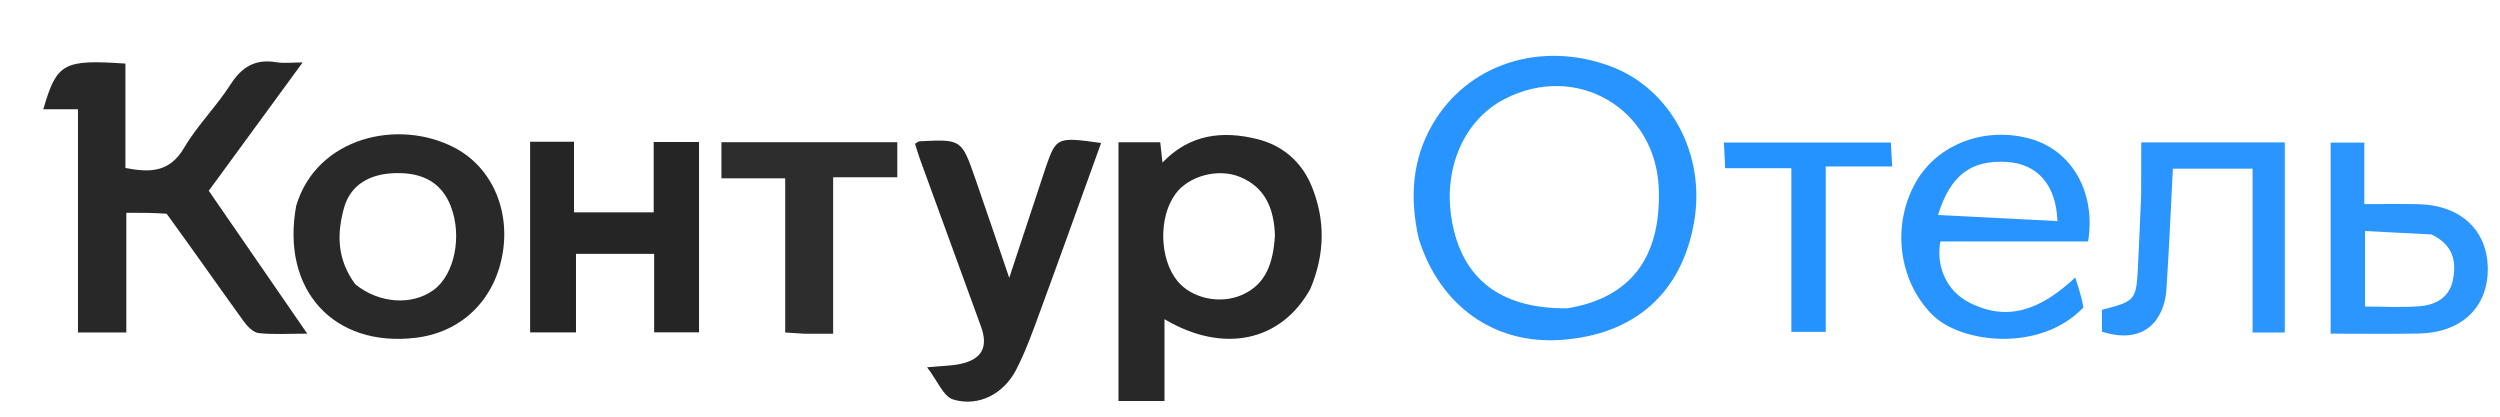
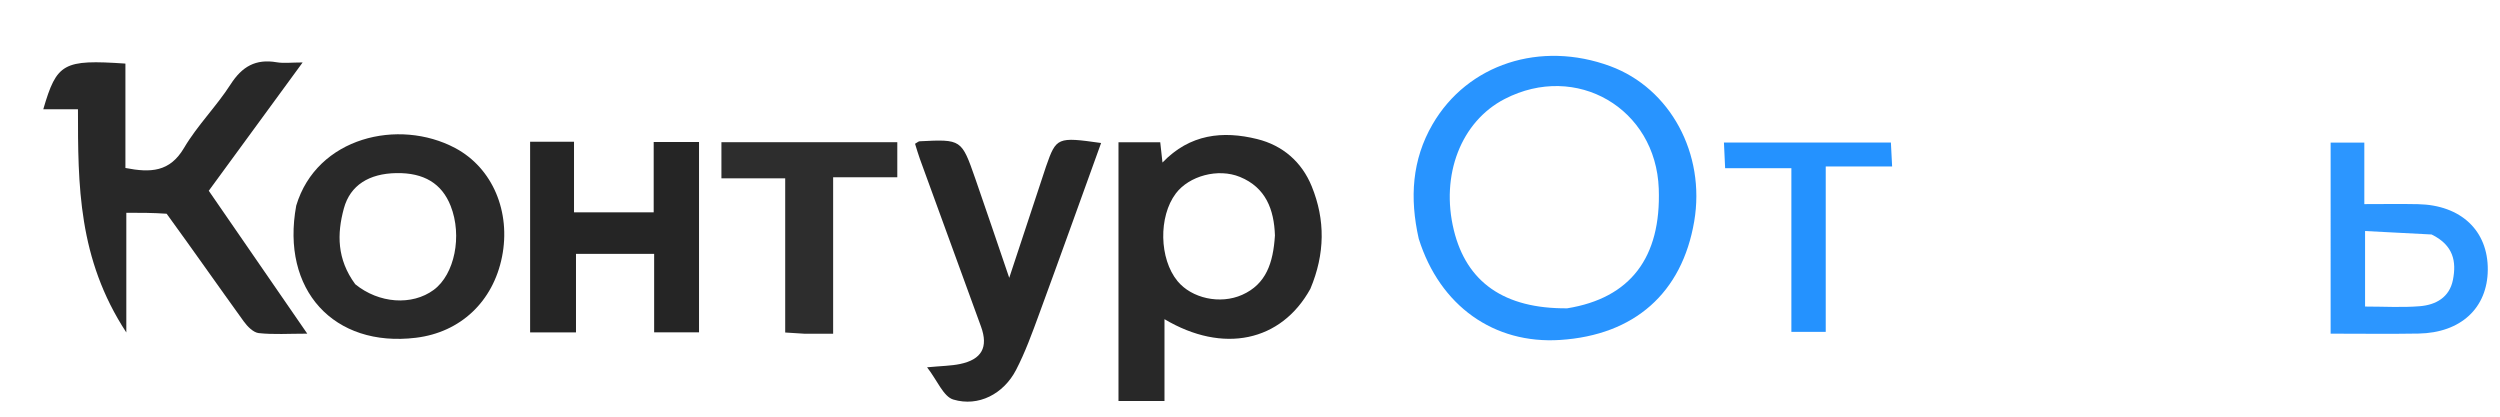
<svg xmlns="http://www.w3.org/2000/svg" version="1.1" id="Layer_1" x="0px" y="0px" width="100%" viewBox="0 0 600 100" enable-background="new 0 0 600 100" xml:space="preserve">
-   <path fill="#282828" opacity="1" stroke="none" d=" M39.996,51.296   C36.678,51.065 33.707,51.065 30.317,51.065   C30.317,60.67 30.317,70.086 30.317,79.789   C26.32,79.789 22.733,79.789 18.711,79.789   C18.711,62.095 18.711,44.36 18.711,26.22   C15.699,26.22 13.107,26.22 10.388,26.22   C13.622,15.122 15.187,14.25 30.1,15.262   C30.1,23.567 30.1,31.938 30.1,40.315   C36.159,41.496 40.759,41.29 44.158,35.519   C47.342,30.111 51.94,25.552 55.342,20.251   C58.092,15.965 61.371,14.085 66.385,14.941   C68.107,15.235 69.92,14.988 72.635,14.988   C68.451,20.708 64.772,25.738 61.092,30.767   C57.475,35.712 53.857,40.656 50.104,45.785   C57.834,56.999 65.523,68.152 73.744,80.078   C69.258,80.078 65.644,80.331 62.1,79.945   C60.802,79.804 59.379,78.356 58.507,77.148   C52.379,68.66 46.381,60.079 39.996,51.296  z" data-index="1" style="opacity: 1;" />
+   <path fill="#282828" opacity="1" stroke="none" d=" M39.996,51.296   C36.678,51.065 33.707,51.065 30.317,51.065   C30.317,60.67 30.317,70.086 30.317,79.789   C18.711,62.095 18.711,44.36 18.711,26.22   C15.699,26.22 13.107,26.22 10.388,26.22   C13.622,15.122 15.187,14.25 30.1,15.262   C30.1,23.567 30.1,31.938 30.1,40.315   C36.159,41.496 40.759,41.29 44.158,35.519   C47.342,30.111 51.94,25.552 55.342,20.251   C58.092,15.965 61.371,14.085 66.385,14.941   C68.107,15.235 69.92,14.988 72.635,14.988   C68.451,20.708 64.772,25.738 61.092,30.767   C57.475,35.712 53.857,40.656 50.104,45.785   C57.834,56.999 65.523,68.152 73.744,80.078   C69.258,80.078 65.644,80.331 62.1,79.945   C60.802,79.804 59.379,78.356 58.507,77.148   C52.379,68.66 46.381,60.079 39.996,51.296  z" data-index="1" style="opacity: 1;" />
  <path fill="#282828" opacity="1" stroke="none" d=" M314.486,69.32   C307.487,81.998 293.549,84.97 279.477,76.602   C279.477,83.268 279.477,89.618 279.477,96.244   C275.517,96.244 272.12,96.244 268.436,96.244   C268.436,75.525 268.436,54.991 268.436,34.138   C271.735,34.138 274.962,34.138 278.457,34.138   C278.62,35.624 278.778,37.054 278.993,39.008   C285.57,32.154 293.463,31.331 301.729,33.378   C307.831,34.889 312.419,38.838 314.816,44.726   C318.09,52.767 318.022,60.925 314.486,69.32  M305.986,56.501   C305.773,50.275 303.796,45.008 297.595,42.464   C292.313,40.297 285.369,42.227 282.197,46.43   C278.012,51.976 278.206,62.123 282.6,67.465   C285.99,71.587 292.806,73.131 298.127,70.757   C303.873,68.193 305.566,63.123 305.986,56.501  z" data-index="2" style="opacity: 1;" />
  <path fill="#2894FF" opacity="1" stroke="none" d=" M340.498,57.296   C338.285,47.479 338.89,38.327 343.798,29.86   C352.209,15.351 369.714,9.701 386.457,15.879   C400.867,21.197 409.369,36.912 406.61,53.133   C403.685,70.325 392.27,80.426 374.455,81.587   C358.568,82.622 345.571,73.439 340.498,57.296  M376.125,73.996   C391.271,71.544 398.7,61.841 398.104,45.285   C397.41,25.987 378.309,14.871 361.115,23.758   C350.652,29.166 345.686,41.99 348.922,55.244   C351.963,67.695 360.964,74.121 376.125,73.996  z" data-index="3" style="opacity: 1;" />
  <path fill="#292929" opacity="1" stroke="none" d=" M71.097,49.339   C76.04,32.898 95.691,28.334 109.224,35.519   C118.267,40.32 122.633,50.882 120.485,61.633   C118.335,72.4 110.508,79.761 99.828,81.062   C80.121,83.463 67.354,69.582 71.097,49.339  M85.258,68.213   C90.935,72.838 98.878,73.414 104.087,69.577   C109.111,65.878 110.986,56.61 108.162,49.432   C106.04,44.035 101.743,41.435 95.128,41.544   C88.591,41.652 84.045,44.438 82.527,50.025   C80.879,56.088 80.817,62.17 85.258,68.213  z" data-index="4" style="opacity: 1;" />
  <path fill="#252525" opacity="1" stroke="none" d=" M156.996,69.018   C156.996,66.065 156.996,63.603 156.996,60.926   C150.633,60.926 144.69,60.926 138.238,60.926   C138.238,67.039 138.238,73.266 138.238,79.777   C134.344,79.777 130.941,79.777 127.227,79.777   C127.227,64.623 127.227,49.42 127.227,34.022   C130.69,34.022 133.979,34.022 137.763,34.022   C137.763,39.48 137.763,45.05 137.763,50.952   C144.3,50.952 150.355,50.952 156.885,50.952   C156.885,45.498 156.885,39.917 156.885,34.087   C160.741,34.087 164.133,34.087 167.767,34.087   C167.767,49.285 167.767,64.372 167.767,79.767   C164.368,79.767 160.97,79.767 156.996,79.767   C156.996,76.396 156.996,72.953 156.996,69.018  z" data-index="5" style="opacity: 1;" />
  <path fill="#272727" opacity="1" stroke="none" d=" M251.057,39.93   C253.502,32.941 253.749,32.838 264.265,34.32   C259.282,48.102 254.374,61.821 249.349,75.496   C247.692,80.005 246.047,84.566 243.838,88.812   C240.856,94.542 234.837,97.693 228.799,95.891   C226.413,95.179 224.963,91.327 222.502,88.151   C225.993,87.821 228.239,87.81 230.396,87.365   C235.629,86.285 237.243,83.334 235.442,78.378   C230.569,64.966 225.66,51.566 220.779,38.157   C220.336,36.94 219.988,35.688 219.613,34.505   C220.161,34.196 220.427,33.921 220.706,33.907   C230.742,33.411 230.771,33.405 234.072,42.877   C236.732,50.508 239.308,58.169 242.217,66.682   C245.317,57.328 248.135,48.823 251.057,39.93  z" data-index="6" style="opacity: 1;" />
-   <path fill="#2894FF" opacity="1" stroke="none" d=" M500.018,73.792   C489.729,84.602 470.687,82.486 463.729,75.517   C455.755,67.531 453.851,54.195 459.797,43.715   C465.018,34.511 476.612,30.195 487.543,33.386   C497.347,36.247 503.077,46.312 501.137,57.958   C489.357,57.958 477.466,57.958 465.68,57.958   C464.621,63.949 467.152,69.729 472.437,72.509   C481.726,77.396 489.771,74.358 498.067,66.596   C498.973,69.435 499.626,71.479 500.018,73.792  M465.122,51.595   C474.654,52.082 484.185,52.57 493.788,53.061   C493.453,44.2 488.867,39.302 481.606,38.868   C473.11,38.36 468.104,41.983 465.122,51.595  z" data-index="7" style="opacity: 1;" />
-   <path fill="#2B95FF" opacity="1" stroke="none" d=" M513.877,46.867   C513.902,42.426 513.902,38.466 513.902,34.174   C525.665,34.174 536.861,34.174 548.35,34.174   C548.35,49.422 548.35,64.479 548.35,79.811   C545.857,79.811 543.594,79.811 540.624,79.811   C540.624,66.79 540.624,53.774 540.624,40.473   C533.86,40.473 527.8,40.473 521.491,40.473   C520.977,50.322 520.583,59.905 519.943,69.471   C519.471,76.53 514.84,82.943 504.463,79.595   C504.463,77.885 504.463,76.1 504.463,74.342   C512.68,72.208 512.697,72.209 513.148,63.293   C513.417,57.979 513.62,52.663 513.877,46.867  z" data-index="8" style="opacity: 1;" />
  <path fill="#2D2D2D" opacity="1" stroke="none" d=" M193.119,80.097   C191.377,80.007 190.102,79.918 188.448,79.802   C188.448,67.47 188.448,55.395 188.448,42.794   C183.169,42.794 178.266,42.794 173.141,42.794   C173.141,39.665 173.141,37.065 173.141,34.127   C187.141,34.127 201.141,34.127 215.351,34.127   C215.351,36.862 215.351,39.458 215.351,42.537   C210.276,42.537 205.379,42.537 199.953,42.537   C199.953,55.206 199.953,67.408 199.953,80.097   C197.478,80.097 195.532,80.097 193.119,80.097  z" data-index="9" style="opacity: 1;" />
  <path fill="#2C96FF" opacity="1" stroke="none" d=" M559.353,46.021   C559.353,41.893 559.353,38.261 559.353,34.229   C562.109,34.229 564.482,34.229 567.438,34.229   C567.438,38.97 567.438,43.702 567.438,48.986   C572.117,48.986 576.234,48.914 580.347,49.001   C590.651,49.219 597.145,55.373 597.068,64.756   C596.993,73.924 590.604,79.877 580.441,80.056   C573.645,80.175 566.846,80.078 559.352,80.078   C559.352,68.672 559.352,57.594 559.353,46.021  M583.588,56.276   C578.354,56.004 573.121,55.732 567.616,55.446   C567.616,61.933 567.616,67.627 567.616,73.571   C572.227,73.571 576.512,73.838 580.747,73.492   C584.596,73.179 587.874,71.377 588.703,67.174   C589.564,62.814 588.88,58.871 583.588,56.276  z" data-index="10" style="opacity: 1;" />
  <path fill="#2492FF" opacity="1" stroke="none" d=" M429.931,73.899   C429.931,62.592 429.931,51.77 429.931,40.361   C424.628,40.361 419.558,40.361 414.032,40.361   C413.925,38.064 413.845,36.329 413.746,34.213   C427.139,34.213 440.219,34.213 453.816,34.213   C453.9,35.855 453.99,37.598 454.11,39.945   C448.802,39.945 443.733,39.945 438.176,39.945   C438.176,53.424 438.176,66.333 438.176,79.652   C435.321,79.652 432.947,79.652 429.931,79.652   C429.931,77.932 429.931,76.158 429.931,73.899  z" data-index="11" style="opacity: 1;" />
  <path fill="#F4F5F6" opacity="1" stroke="none" d=" M375.679,74.012   C360.964,74.121 351.963,67.695 348.922,55.244   C345.686,41.99 350.652,29.166 361.115,23.758   C378.309,14.871 397.41,25.987 398.104,45.285   C398.7,61.841 391.271,71.544 375.679,74.012  z" data-index="13" style="opacity: 1; visibility: hidden; fill: rgb(121, 40, 202);" />
  <path fill="#EAF0F6" opacity="1" stroke="none" d=" M465.121,51.197   C468.104,41.983 473.11,38.36 481.606,38.868   C488.867,39.302 493.453,44.2 493.788,53.061   C484.185,52.57 474.654,52.082 465.121,51.197  z" data-index="15" style="opacity: 1; visibility: hidden; fill: rgb(121, 40, 202);" />
</svg>